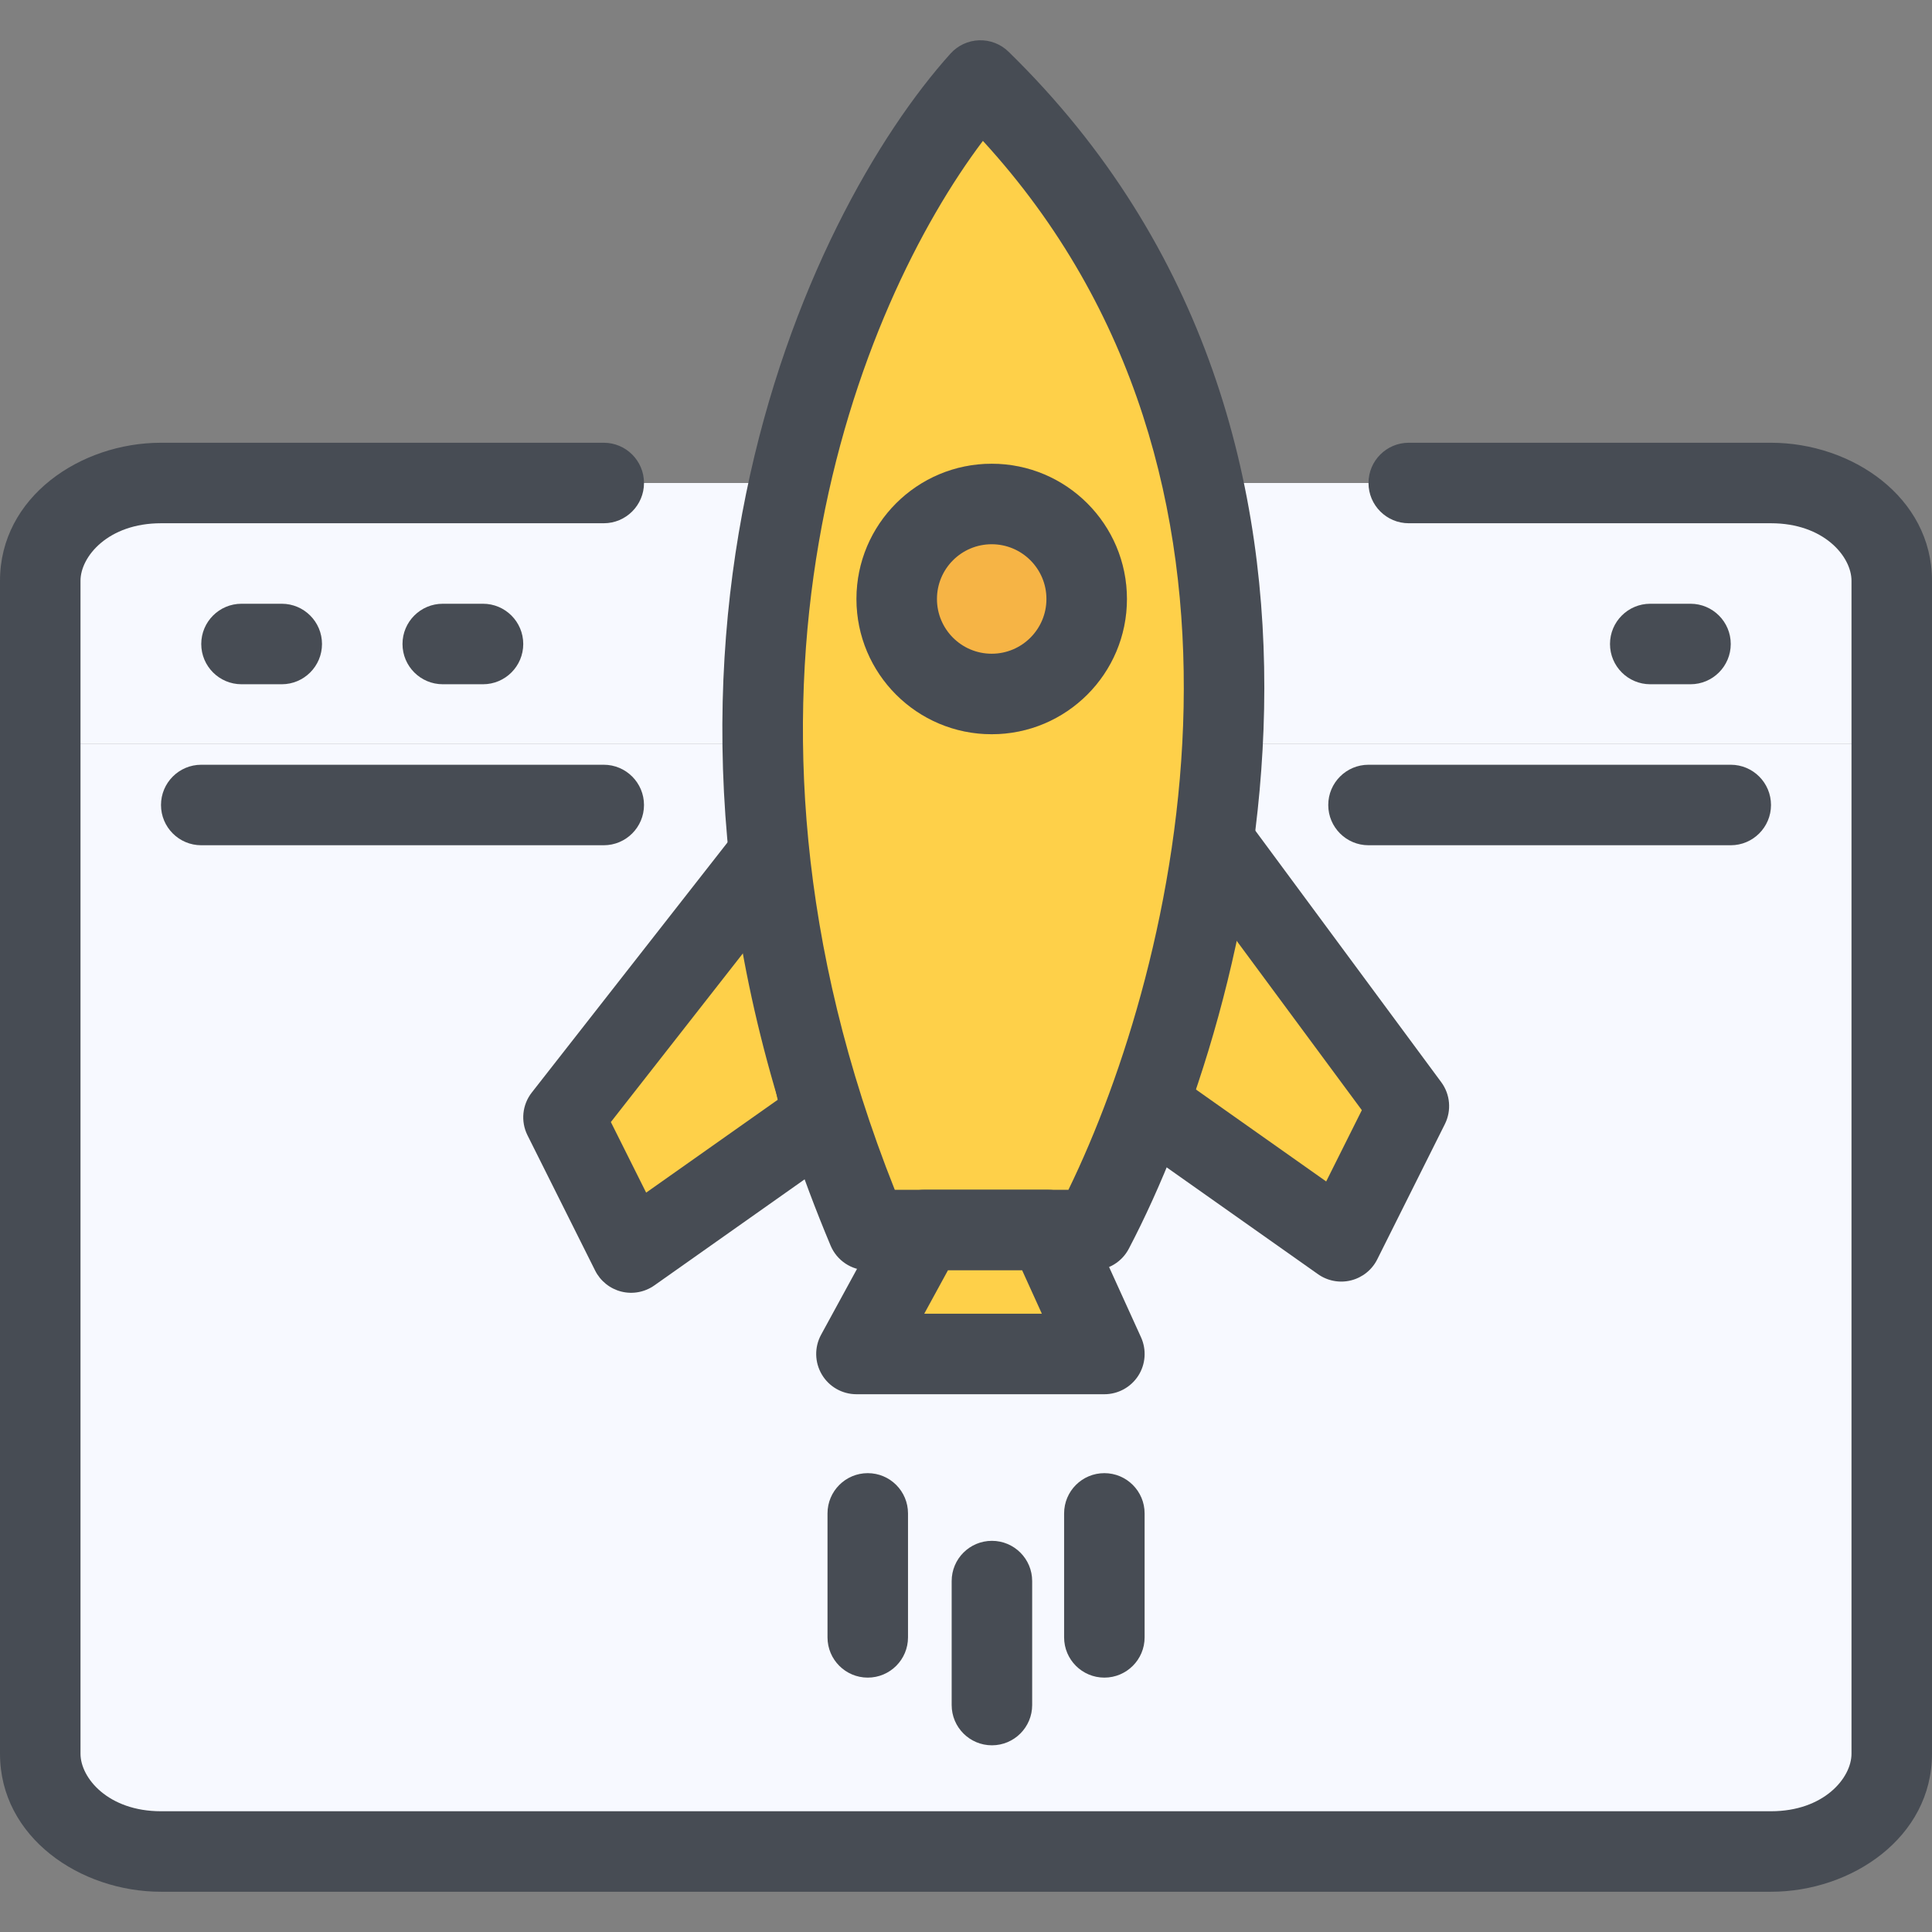
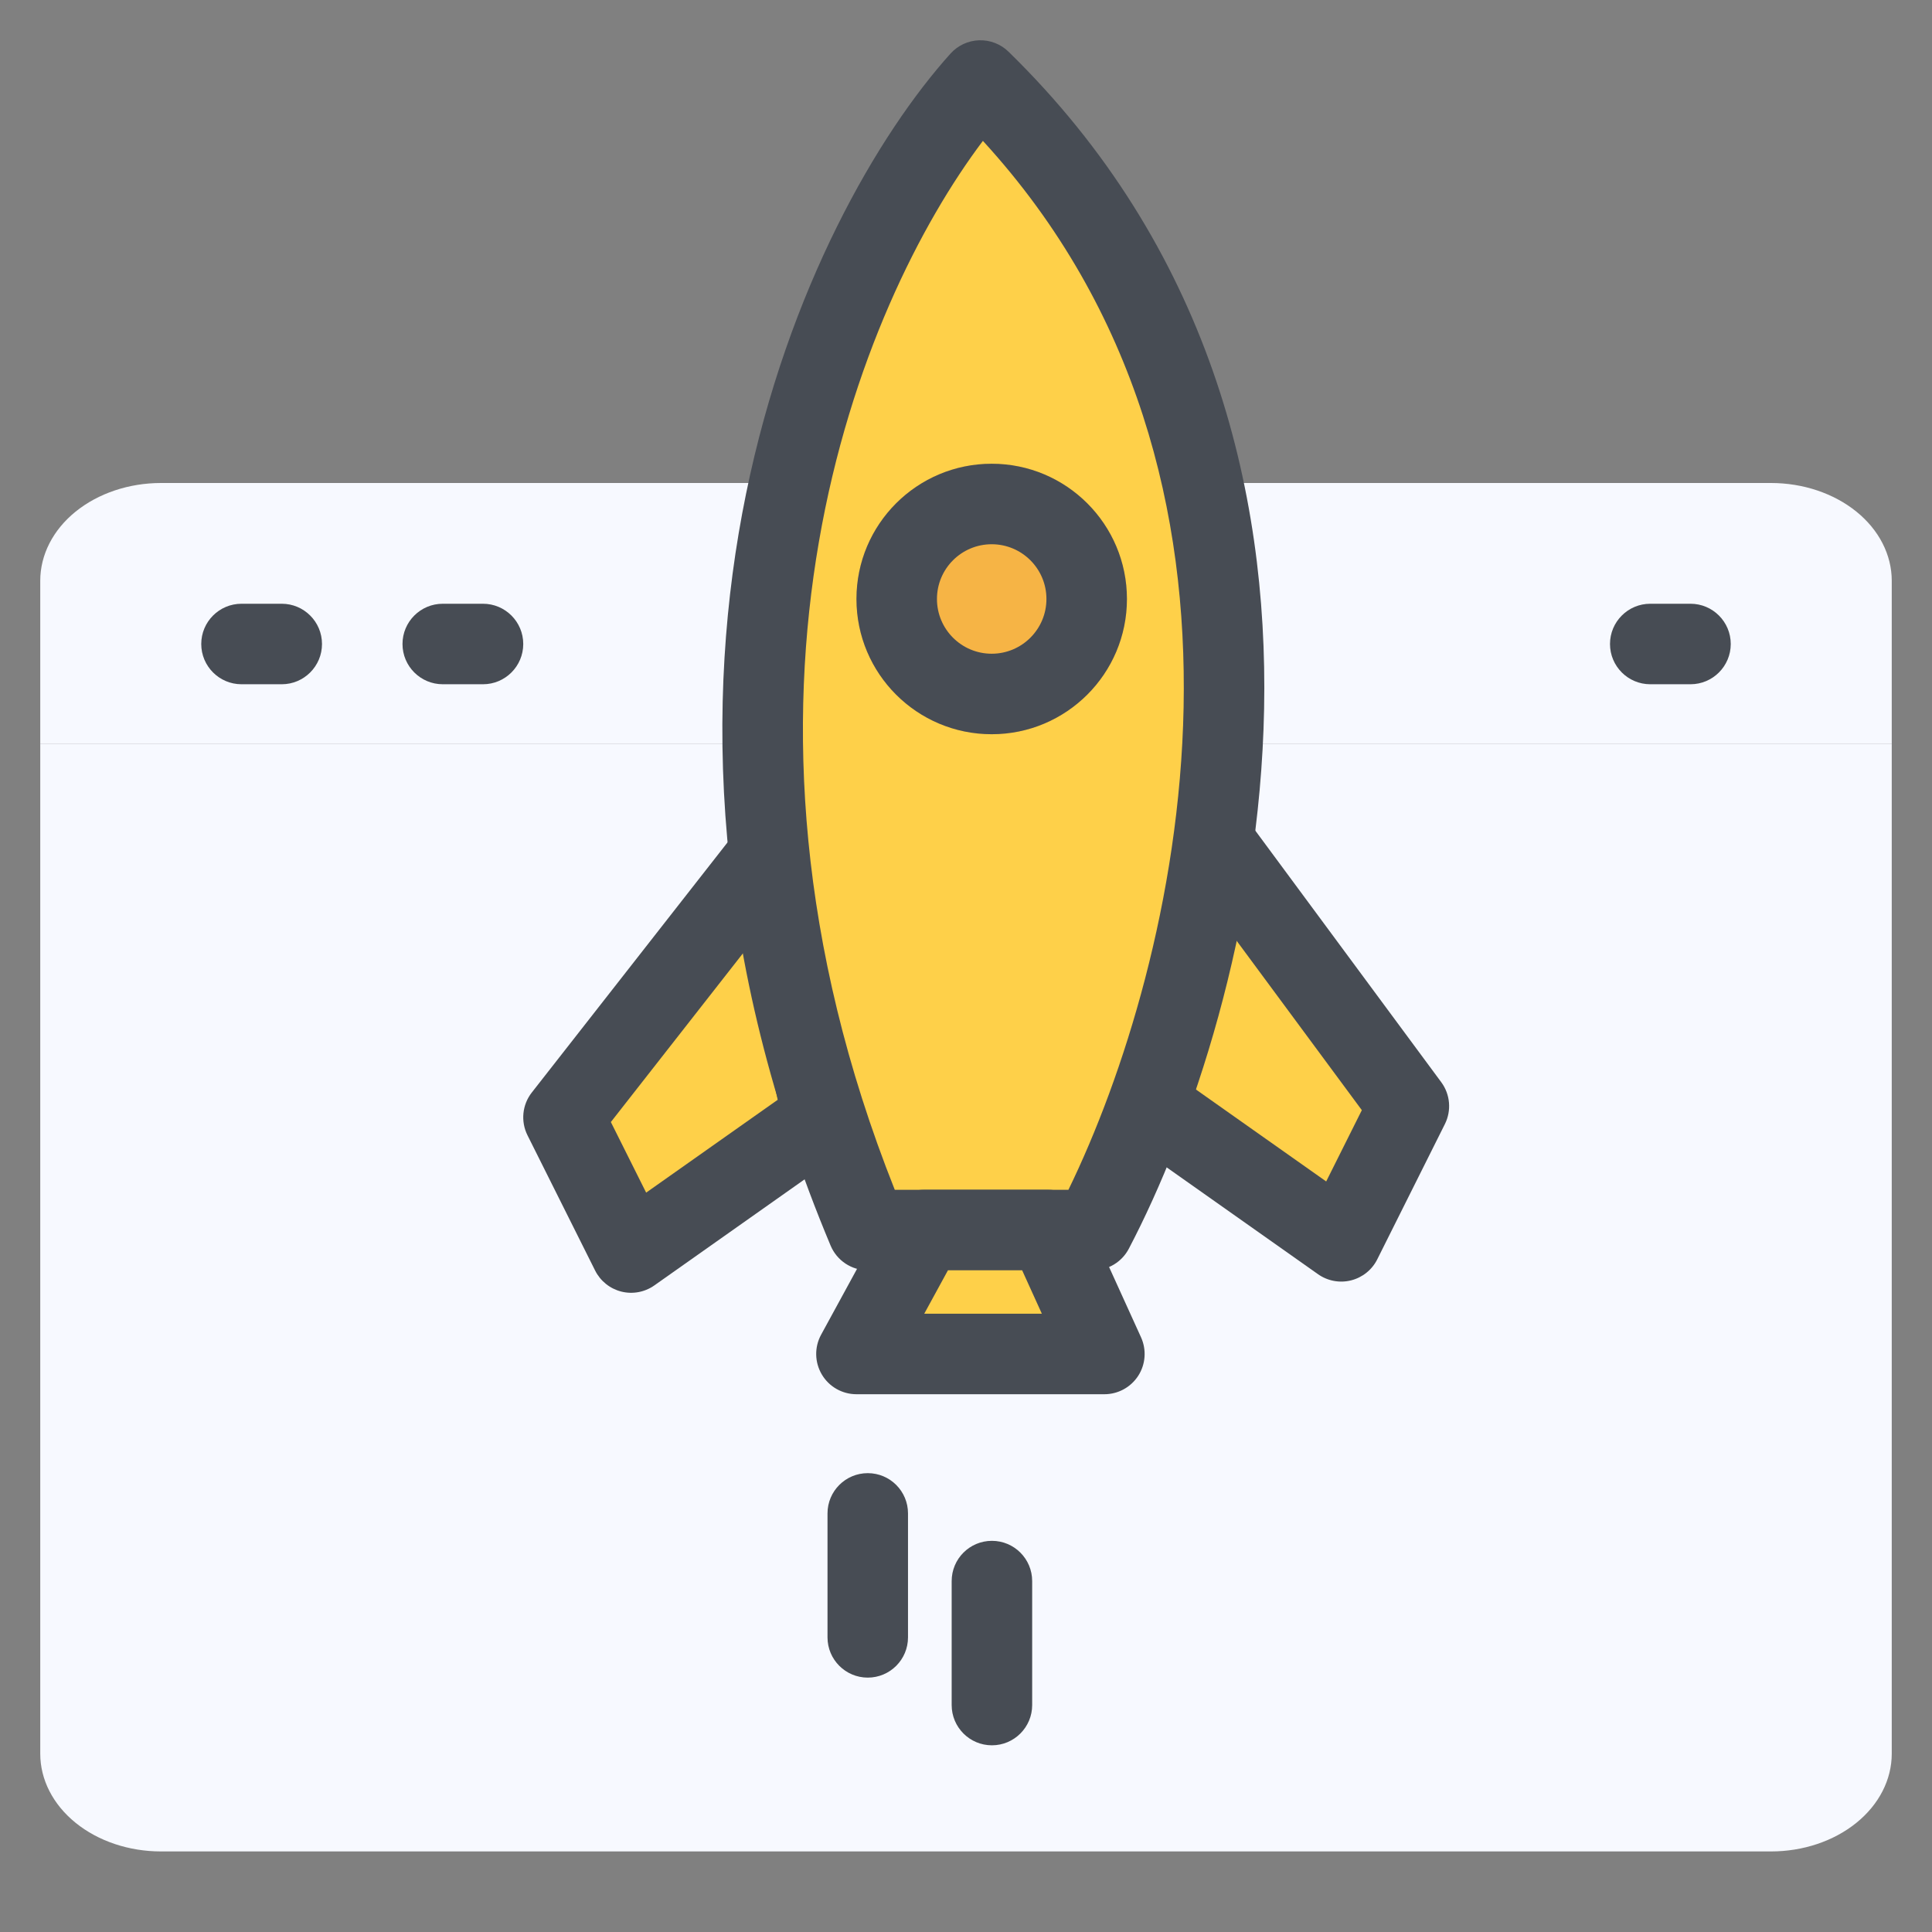
<svg xmlns="http://www.w3.org/2000/svg" width="60" height="60" viewBox="0 0 60 60" fill="none">
  <rect x="0" y="0" width="60" height="60" fill="#808080" stroke="none" />
  <path d="M58.75 23.094V54.463C58.75 55.268 58.355 56.04 57.652 56.609C56.948 57.179 55.995 57.498 55 57.498H5C4.005 57.498 3.052 57.179 2.348 56.609C1.645 56.04 1.25 55.268 1.25 54.463V23.094H58.75Z" fill="#F7F9FF" />
  <path d="M58.75 18.036V23.095H1.25V18.036C1.25 17.231 1.645 16.458 2.348 15.889C3.052 15.32 4.005 15 5 15H55C55.995 15 56.948 15.32 57.652 15.889C58.355 16.458 58.75 17.231 58.75 18.036Z" fill="#F7F9FF" />
-   <path fill-rule="evenodd" clip-rule="evenodd" d="M5 16.25C3.36 16.25 2.5 17.283 2.5 18.036V54.464C2.5 55.217 3.36 56.25 5 56.25H55C56.64 56.25 57.5 55.217 57.5 54.464V18.036C57.5 17.283 56.64 16.25 55 16.25H43.75C43.06 16.25 42.5 15.69 42.5 15C42.5 14.31 43.06 13.75 43.75 13.75H55C57.502 13.75 60 15.435 60 18.036V54.464C60 57.065 57.502 58.75 55 58.75H5C2.498 58.75 0 57.065 0 54.464V18.036C0 15.435 2.498 13.75 5 13.75H18.75C19.44 13.75 20 14.31 20 15C20 15.69 19.44 16.25 18.75 16.25H5Z" fill="#474C54" />
  <path fill-rule="evenodd" clip-rule="evenodd" d="M6.25 20C6.25 19.31 6.81 18.75 7.5 18.75H8.75C9.44 18.75 10 19.31 10 20C10 20.69 9.44 21.25 8.75 21.25H7.5C6.81 21.25 6.25 20.69 6.25 20Z" fill="#474C54" />
  <path fill-rule="evenodd" clip-rule="evenodd" d="M12.5 20C12.5 19.31 13.06 18.75 13.75 18.75H15C15.69 18.75 16.25 19.31 16.25 20C16.25 20.69 15.69 21.25 15 21.25H13.75C13.06 21.25 12.5 20.69 12.5 20Z" fill="#474C54" />
  <path fill-rule="evenodd" clip-rule="evenodd" d="M50 20C50 19.31 50.56 18.75 51.25 18.75H52.5C53.19 18.75 53.75 19.31 53.75 20C53.75 20.69 53.19 21.25 52.5 21.25H51.25C50.56 21.25 50 20.69 50 20Z" fill="#474C54" />
-   <path fill-rule="evenodd" clip-rule="evenodd" d="M5 25C5 24.31 5.56 23.75 6.25 23.75H18.75C19.44 23.75 20 24.31 20 25C20 25.69 19.44 26.25 18.75 26.25H6.25C5.56 26.25 5 25.69 5 25ZM41.25 25C41.25 24.31 41.81 23.75 42.5 23.75H53.75C54.44 23.75 55 24.31 55 25C55 25.69 54.44 26.25 53.75 26.25H42.5C41.81 26.25 41.25 25.69 41.25 25Z" fill="#474C54" />
  <path d="M17.5 34.698L23.8 26.648L25.55 34.698L19.6 38.898L17.5 34.698Z" fill="#FED049" />
  <path fill-rule="evenodd" clip-rule="evenodd" d="M24.079 25.43C24.551 25.538 24.919 25.909 25.021 26.383L26.771 34.433C26.878 34.923 26.681 35.43 26.271 35.72L20.321 39.92C20.023 40.13 19.649 40.2 19.295 40.111C18.942 40.022 18.645 39.783 18.482 39.458L16.382 35.258C16.166 34.826 16.218 34.308 16.516 33.928L22.816 25.878C23.114 25.497 23.607 25.322 24.079 25.43ZM18.971 34.846L20.067 37.038L24.153 34.155L23.144 29.515L18.971 34.846Z" fill="#474C54" />
  <path d="M43.754 34.351L37.804 26.301L35.704 34.351L41.654 38.551L43.754 34.351Z" fill="#FED049" />
  <path fill-rule="evenodd" clip-rule="evenodd" d="M37.567 25.073C37.094 25.165 36.716 25.519 36.594 25.985L34.494 34.035C34.363 34.539 34.558 35.072 34.983 35.372L40.933 39.572C41.231 39.782 41.605 39.852 41.959 39.763C42.312 39.674 42.609 39.436 42.772 39.11L44.872 34.91C45.082 34.489 45.039 33.986 44.759 33.608L38.809 25.558C38.523 25.171 38.04 24.982 37.567 25.073ZM42.293 34.477L41.186 36.691L37.132 33.829L38.353 29.147L42.293 34.477Z" fill="#474C54" />
  <path d="M26.951 38.2C19.671 20.84 26.251 7.167 30.451 2.5C42.21 13.98 37.685 31.083 33.952 38.2H26.951Z" fill="#FED049" />
  <path fill-rule="evenodd" clip-rule="evenodd" d="M30.408 1.251C30.748 1.24 31.078 1.368 31.321 1.606C37.51 7.647 39.391 15.162 39.258 22.011C39.126 28.833 36.999 35.077 35.056 38.781C34.84 39.192 34.414 39.45 33.949 39.45H26.948C26.445 39.45 25.99 39.148 25.795 38.683C18.303 20.818 25.041 6.64 29.519 1.664C29.747 1.411 30.068 1.262 30.408 1.251ZM30.525 4.375C26.689 9.464 21.692 21.631 27.788 36.95H33.181C34.876 33.47 36.642 27.941 36.758 21.962C36.874 15.986 35.345 9.634 30.525 4.375Z" fill="#474C54" />
  <path d="M26.598 42.049L28.698 38.199H32.548L34.298 42.049H26.598Z" fill="#FED049" />
  <path fill-rule="evenodd" clip-rule="evenodd" d="M27.6 37.601C27.819 37.199 28.24 36.949 28.698 36.949H32.548C33.038 36.949 33.483 37.236 33.686 37.682L35.436 41.532C35.611 41.919 35.579 42.369 35.349 42.726C35.118 43.083 34.723 43.299 34.298 43.299H26.598C26.157 43.299 25.748 43.067 25.523 42.687C25.298 42.308 25.289 41.838 25.5 41.451L27.6 37.601ZM29.44 39.449L28.703 40.799H32.356L31.743 39.449H29.44Z" fill="#474C54" />
  <path d="M34.998 18.602C34.998 20.922 33.117 22.802 30.798 22.802C28.478 22.802 26.598 20.922 26.598 18.602C26.598 16.283 28.478 14.402 30.798 14.402C33.117 14.402 34.998 16.283 34.998 18.602Z" fill="#F6B445" />
  <path fill-rule="evenodd" clip-rule="evenodd" d="M30.798 20.302C31.736 20.302 32.498 19.541 32.498 18.602C32.498 17.663 31.736 16.902 30.798 16.902C29.859 16.902 29.098 17.663 29.098 18.602C29.098 19.541 29.859 20.302 30.798 20.302ZM30.798 22.802C33.117 22.802 34.998 20.922 34.998 18.602C34.998 16.283 33.117 14.402 30.798 14.402C28.478 14.402 26.598 16.283 26.598 18.602C26.598 20.922 28.478 22.802 30.798 22.802Z" fill="#474C54" />
  <path fill-rule="evenodd" clip-rule="evenodd" d="M26.949 45.75C27.64 45.75 28.199 46.31 28.199 47V50.85C28.199 51.54 27.64 52.1 26.949 52.1C26.259 52.1 25.699 51.54 25.699 50.85V47C25.699 46.31 26.259 45.75 26.949 45.75Z" fill="#474C54" />
  <path fill-rule="evenodd" clip-rule="evenodd" d="M30.805 47.852C31.495 47.852 32.055 48.411 32.055 49.102V52.952C32.055 53.642 31.495 54.202 30.805 54.202C30.114 54.202 29.555 53.642 29.555 52.952V49.102C29.555 48.411 30.114 47.852 30.805 47.852Z" fill="#474C54" />
-   <path fill-rule="evenodd" clip-rule="evenodd" d="M34.297 45.75C34.987 45.75 35.547 46.31 35.547 47V50.85C35.547 51.54 34.987 52.1 34.297 52.1C33.606 52.1 33.047 51.54 33.047 50.85V47C33.047 46.31 33.606 45.75 34.297 45.75Z" fill="#474C54" />
</svg>